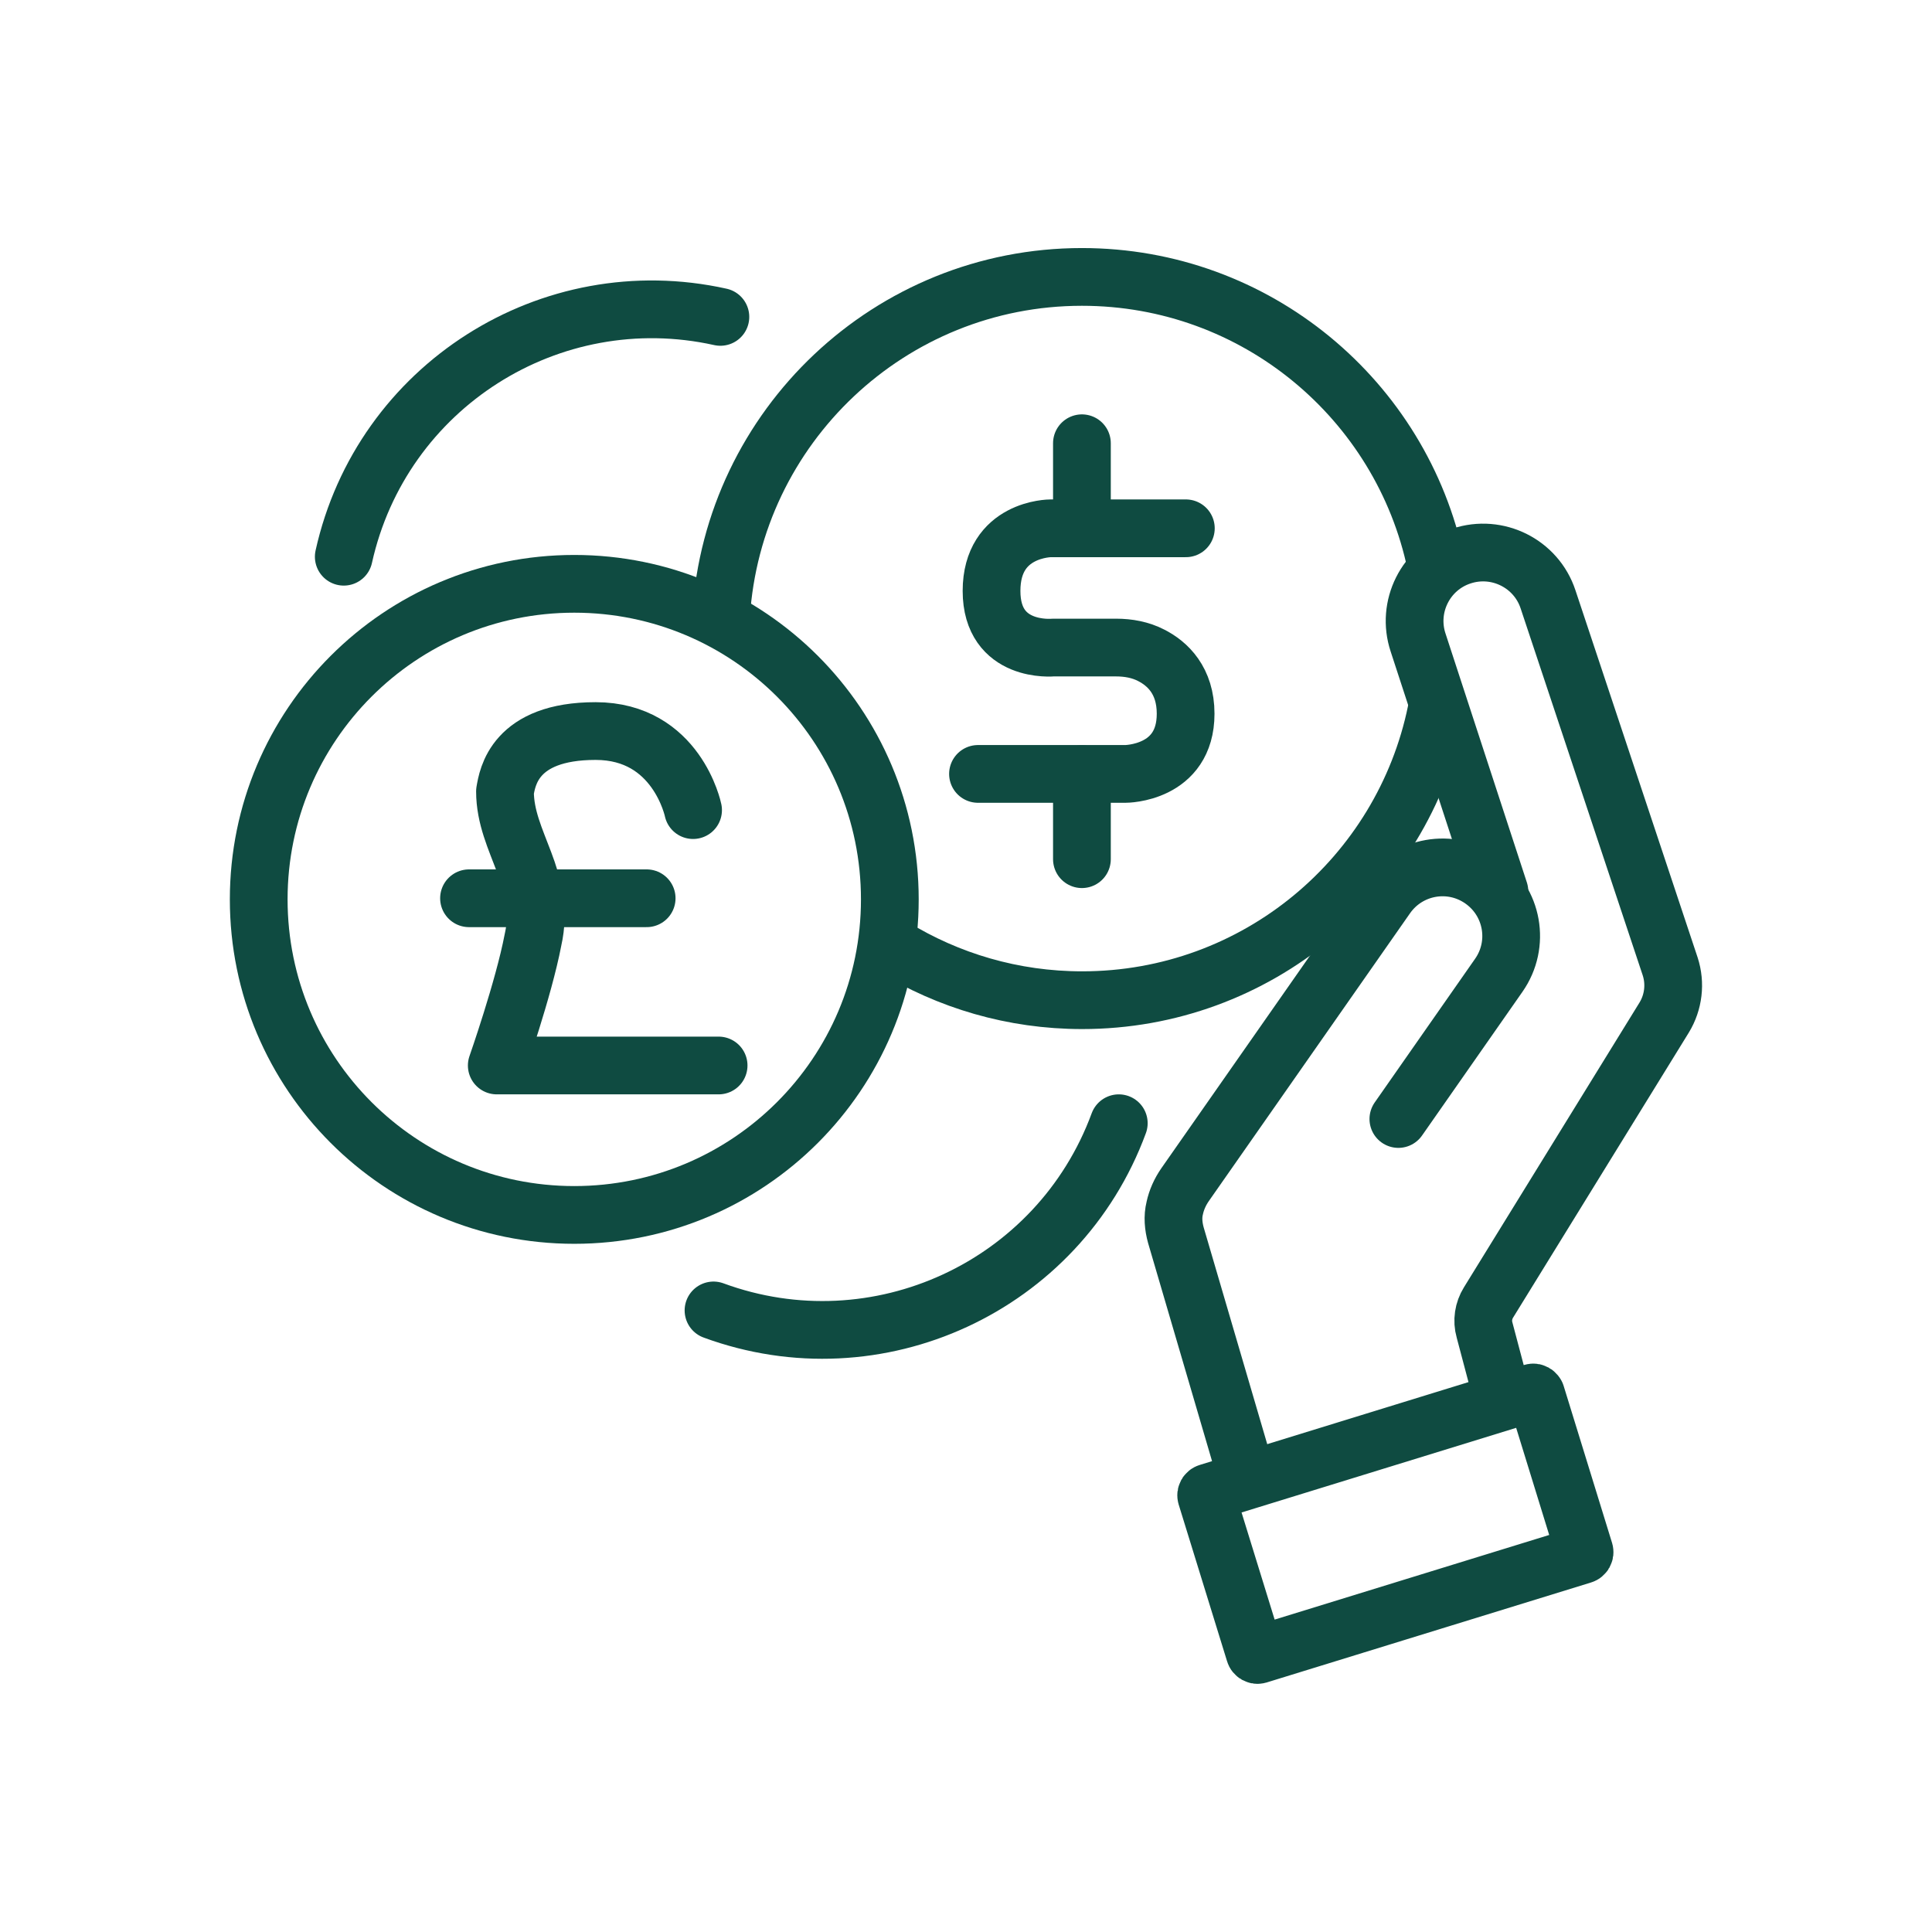
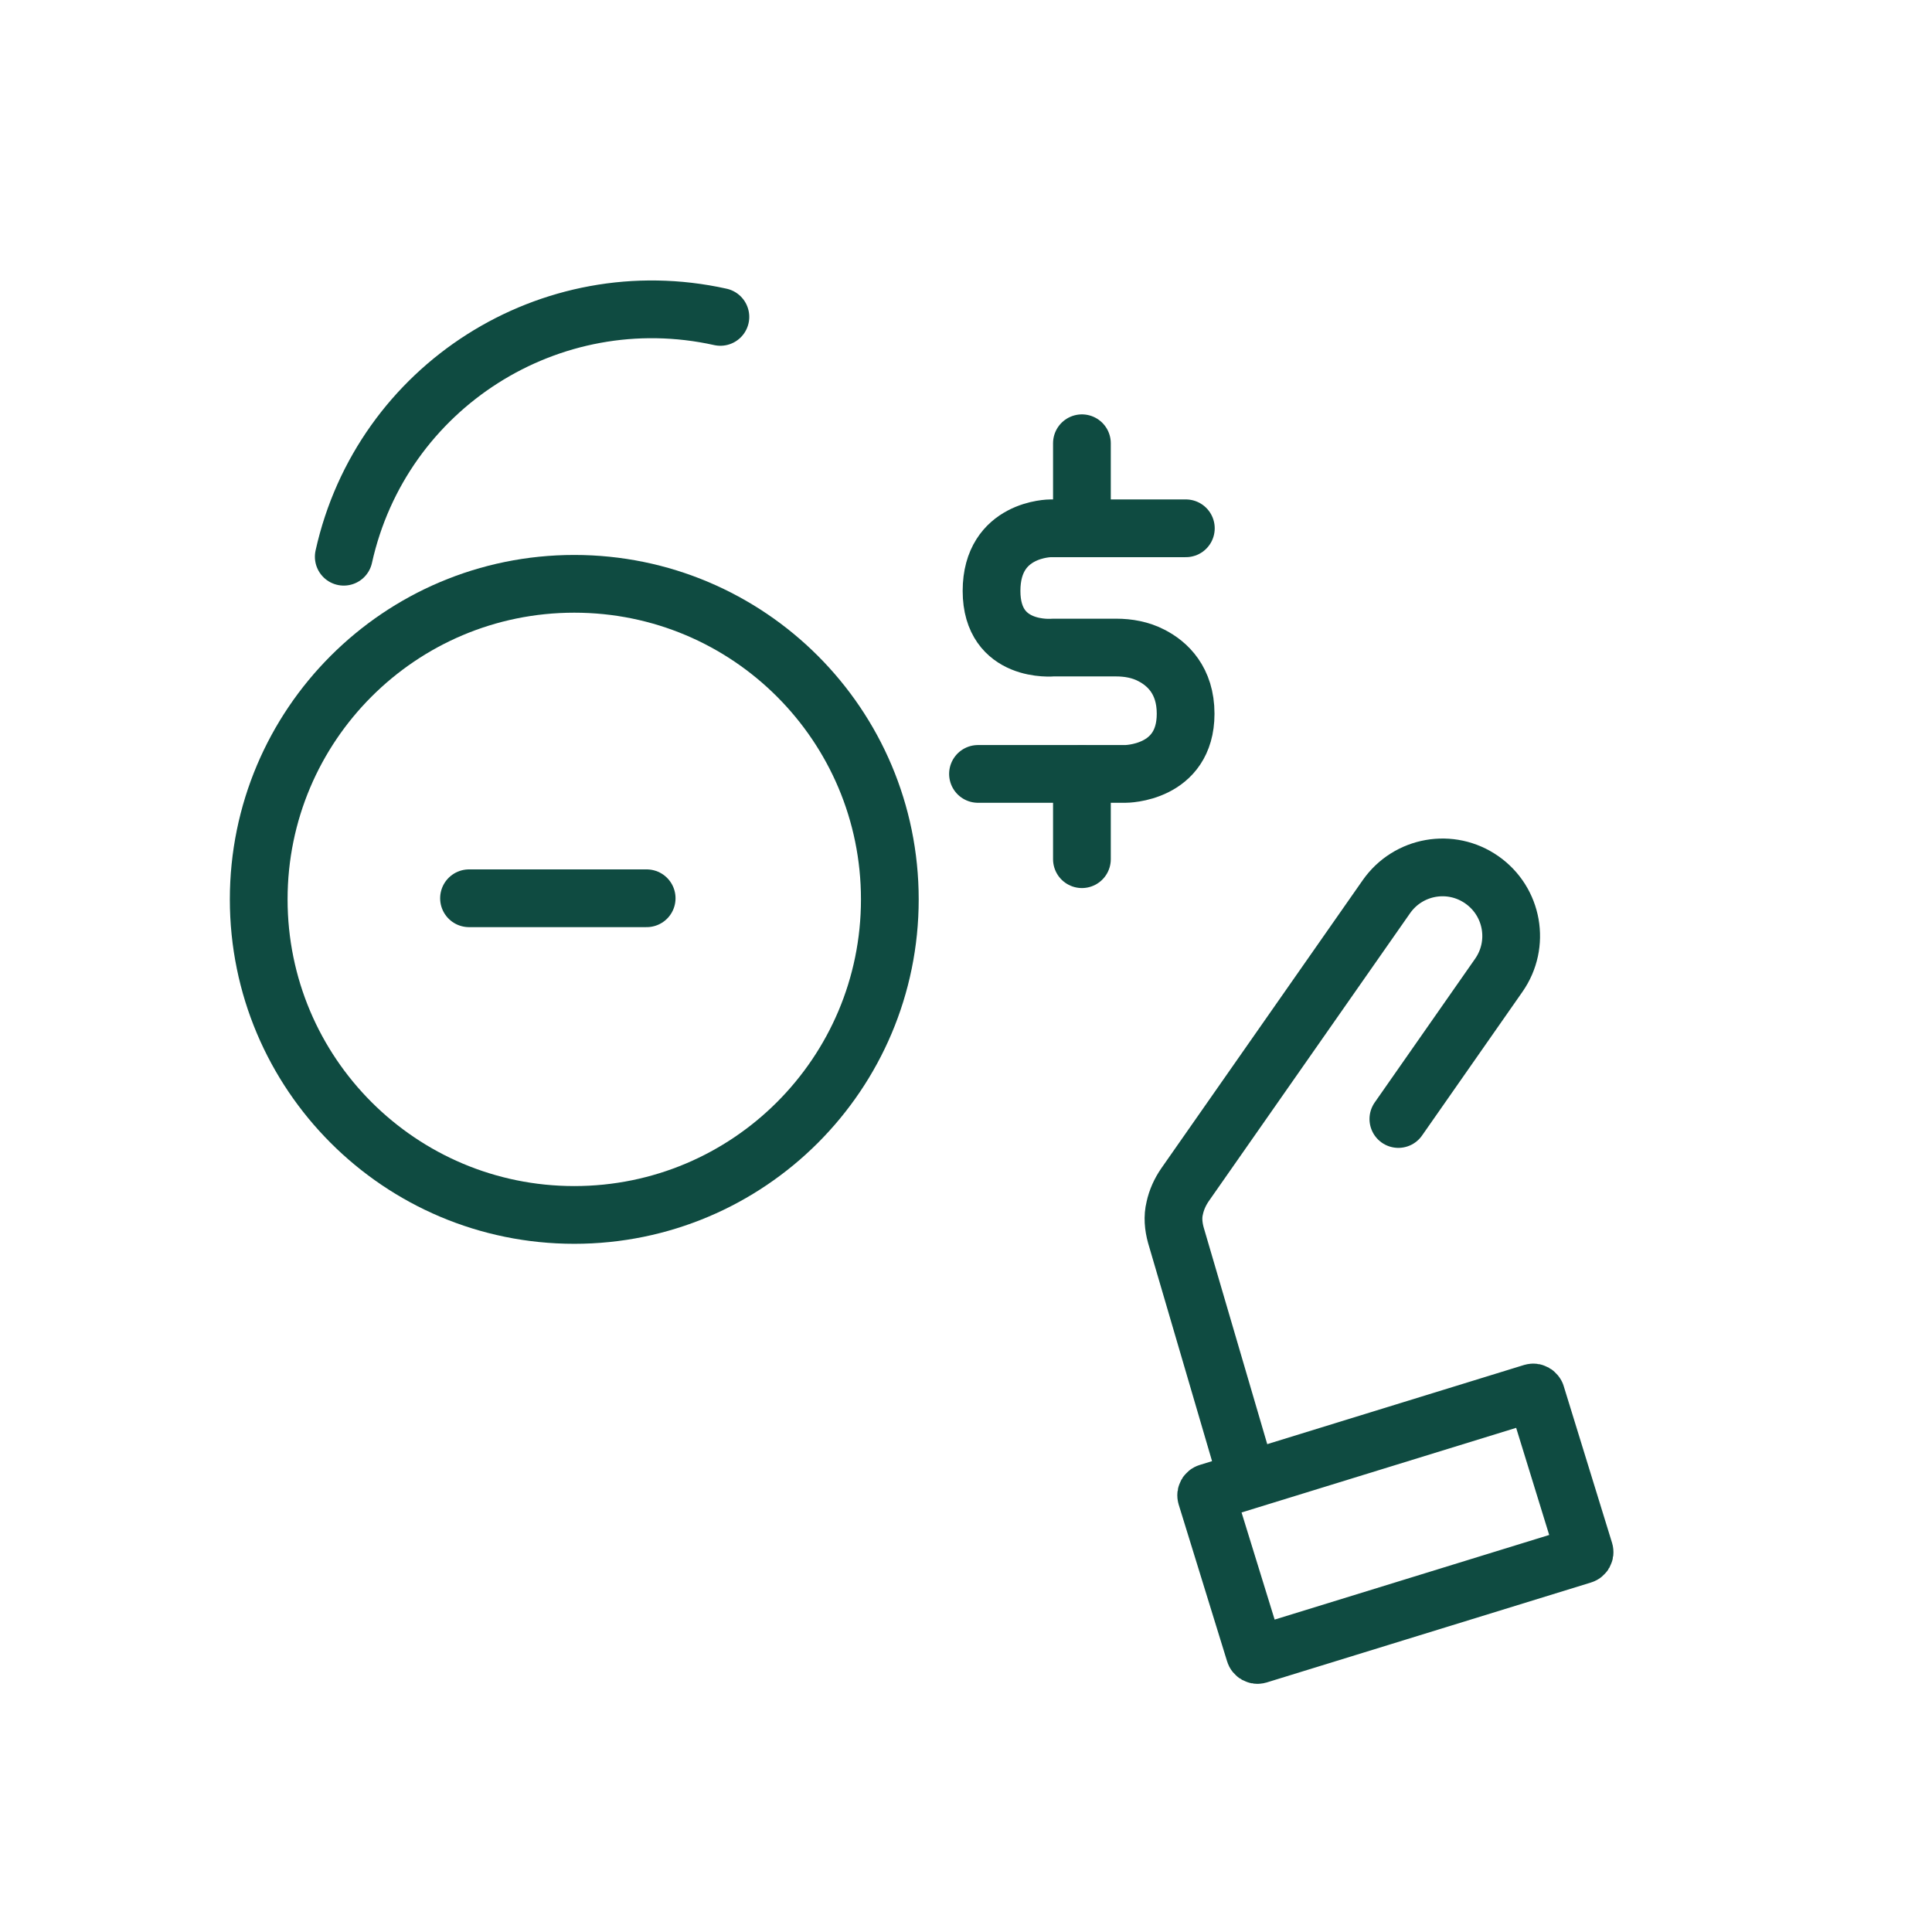
<svg xmlns="http://www.w3.org/2000/svg" id="Layer_1" data-name="Layer 1" viewBox="0 0 87 87">
  <defs>
    <style>
      .cls-1 {
        fill-rule: evenodd;
      }

      .cls-1, .cls-2 {
        fill: none;
        stroke: #0f4b41;
        stroke-linecap: round;
        stroke-linejoin: round;
        stroke-width: 2.6px;
      }
    </style>
  </defs>
  <g>
    <path id="Stroke-3" class="cls-2" d="M69.17,62.79l2.18,7.07c.02.07-.02.14-.09.16l-14.6,4.5c-.07.02-.14-.02-.16-.09l-2.18-7.06c-.02-.07.02-.14.09-.16l14.6-4.5c.07-.02.14.02.16.09Z" />
-     <path id="Stroke-5" class="cls-2" d="M67.52,40.14l-3.66-11.2c-.54-1.62.34-3.37,1.95-3.9h0c1.62-.54,3.37.34,3.9,1.95l5.5,16.53c.25.77.15,1.61-.27,2.3l-7.91,12.83c-.23.37-.3.82-.18,1.24l.71,2.68" />
    <path id="Stroke-7" class="cls-2" d="M62.97,50.39l4.52-6.47c.98-1.4.64-3.32-.76-4.3h0c-1.4-.98-3.32-.64-4.3.76l-9.06,12.96c-.23.33-.39.69-.47,1.06-.1.4-.06.82.05,1.22l3.17,10.81" />
  </g>
  <path id="Stroke-1" class="cls-2" d="M40.07,40.5c0-7.85-6.36-14.21-14.21-14.21s-14.21,6.36-14.21,14.21,6.36,14.21,14.21,14.21,14.21-6.36,14.21-14.21Z" />
-   <path class="cls-1" d="M31.21,36.48s-.73-3.56-4.39-3.56-3.97,2.09-4.08,2.72c0,2.3,1.88,3.97,1.26,6.69-.42,2.2-1.63,5.65-1.63,5.65h9.99" />
  <line class="cls-2" x1="21.12" y1="40.45" x2="29.12" y2="40.45" />
  <g>
-     <path class="cls-2" d="M32.47,27.72c.54-8.51,7.61-15.25,16.25-15.25,7.85,0,14.4,5.55,15.94,12.93" />
-     <path class="cls-2" d="M64.68,32.04c-1.52,7.42-8.08,13-15.95,13-3.12,0-6.03-.88-8.51-2.4" />
    <path class="cls-2" d="M53.4,23.79h-6.09s-2.66,0-2.66,2.82,2.77,2.55,2.77,2.55h2.84c.55,0,1.1.1,1.58.35.73.37,1.55,1.13,1.55,2.63,0,2.71-2.71,2.71-2.71,2.71h-6.64" />
    <line class="cls-2" x1="48.72" y1="19.96" x2="48.72" y2="23.79" />
    <line class="cls-2" x1="48.72" y1="34.86" x2="48.72" y2="38.69" />
  </g>
  <path id="Stroke-1-2" data-name="Stroke-1" class="cls-2" d="M32.44,14.27c-7.66-1.7-15.26,3.13-16.96,10.8" />
-   <path id="Stroke-1-3" data-name="Stroke-1" class="cls-2" d="M32.13,59.01c7.37,2.71,15.54-1.07,18.25-8.43" />
</svg>